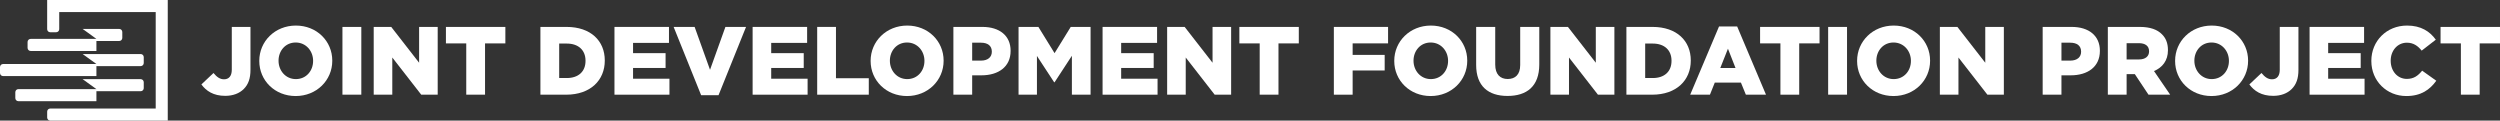
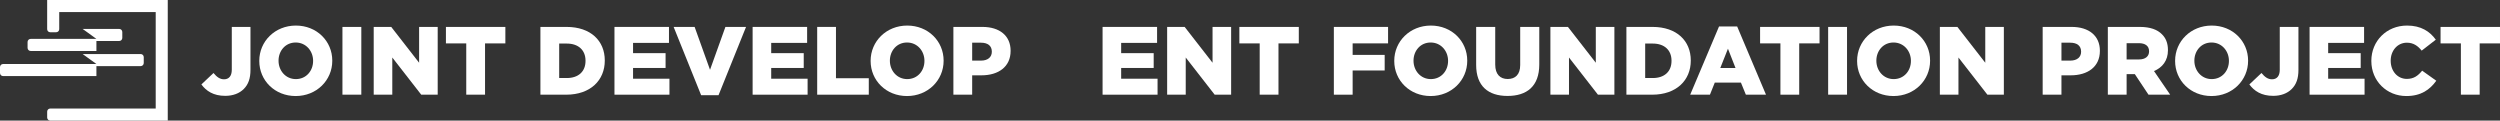
<svg xmlns="http://www.w3.org/2000/svg" id="a" viewBox="0 0 723.075 34.88">
  <rect x="0" y="0" width="723.075" height="34.88" fill="#333333" stroke="none" />
  <defs>
    <style>.b{fill:#fff;}</style>
  </defs>
  <path class="b" d="M48.523,34.88H14.531c-.49,0-.888-.396-.888-.888v-1.715c0-.49,.398-.888,.888-.888h30.504V3.488H17.131v4.951c0,.49-.396,.888-.888,.888h-1.715c-.49,0-.888-.398-.888-.888V0H48.521V34.88h.002Z" />
  <path class="b" d="M23.889,11.251H8.863c-.49,0-.888,.398-.888,.888v1.715c0,.49,.398,.888,.888,.888H27.886v-2.884h6.598c.49,0,.888-.398,.888-.888v-1.715c0-.49-.398-.888-.888-.888h-10.587l3.989,2.882h-3.997" />
  <path class="b" d="M23.889,18.513H.885c-.49,0-.885,.398-.885,.888v1.715c0,.49,.396,.888,.885,.888H27.886v-2.884h12.802c.49,0,.888-.398,.888-.888v-1.715c0-.49-.398-.888-.888-.888H23.898l3.989,2.882h-3.997" />
-   <path class="b" d="M23.889,25.775H5.317c-.49,0-.888,.398-.888,.888v1.715c0,.49,.398,.888,.888,.888H27.886v-2.882h12.802c.49,0,.888-.398,.888-.888v-1.715c0-.49-.398-.888-.888-.888H23.898l3.989,2.882h-3.997" />
  <g>
    <path class="b" d="M58.248,24.418l3.5-3.304c.952,1.148,1.848,1.82,3.052,1.82,1.372,0,2.24-.924,2.24-2.744V7.786h5.403v12.432c0,2.464-.615,4.2-1.932,5.516-1.288,1.288-3.136,1.988-5.376,1.988-3.417,0-5.516-1.428-6.888-3.304Z" />
    <path class="b" d="M74.993,17.642v-.056c0-5.628,4.535-10.192,10.584-10.192,6.048,0,10.527,4.508,10.527,10.136v.056c0,5.628-4.536,10.192-10.584,10.192s-10.527-4.508-10.527-10.136Zm15.567,0v-.056c0-2.828-2.044-5.292-5.04-5.292-2.968,0-4.956,2.408-4.956,5.236v.056c0,2.828,2.044,5.292,5.013,5.292,2.995,0,4.983-2.408,4.983-5.236Z" />
    <path class="b" d="M99.044,7.786h5.46V27.386h-5.46V7.786Z" />
    <path class="b" d="M108.088,7.786h5.067l8.064,10.36V7.786h5.376V27.386h-4.76l-8.372-10.752v10.752h-5.376V7.786Z" />
    <path class="b" d="M134.856,12.546h-5.881V7.786h17.192v4.76h-5.88v14.84h-5.432V12.546Z" />
    <path class="b" d="M156.303,7.786h7.56c7,0,11.06,4.032,11.06,9.688v.056c0,5.656-4.115,9.856-11.172,9.856h-7.447V7.786Zm7.644,14.784c3.248,0,5.404-1.792,5.404-4.956v-.056c0-3.136-2.156-4.956-5.404-4.956h-2.212v9.968h2.212Z" />
    <path class="b" d="M177.723,7.786h15.764v4.62h-10.388v2.968h9.407v4.284h-9.407v3.108h10.527v4.62h-15.903V7.786Z" />
    <path class="b" d="M194.831,7.786h6.076l4.452,12.404,4.451-12.404h5.965l-7.952,19.74h-5.04l-7.952-19.74Z" />
    <path class="b" d="M217.679,7.786h15.764v4.62h-10.388v2.968h9.407v4.284h-9.407v3.108h10.527v4.62h-15.903V7.786Z" />
    <path class="b" d="M236.355,7.786h5.432v14.84h9.492v4.76h-14.924V7.786Z" />
    <path class="b" d="M251.811,17.642v-.056c0-5.628,4.535-10.192,10.584-10.192,6.048,0,10.527,4.508,10.527,10.136v.056c0,5.628-4.536,10.192-10.584,10.192s-10.527-4.508-10.527-10.136Zm15.567,0v-.056c0-2.828-2.044-5.292-5.04-5.292-2.968,0-4.956,2.408-4.956,5.236v.056c0,2.828,2.044,5.292,5.013,5.292,2.995,0,4.983-2.408,4.983-5.236Z" />
    <path class="b" d="M275.751,7.786h8.399c4.956,0,8.148,2.548,8.148,6.888v.056c0,4.62-3.557,7.056-8.429,7.056h-2.688v5.6h-5.432V7.786Zm8.008,9.744c1.932,0,3.107-1.008,3.107-2.548v-.056c0-1.68-1.176-2.576-3.136-2.576h-2.548v5.18h2.576Z" />
-     <path class="b" d="M294.594,7.786h5.739l4.677,7.588,4.676-7.588h5.74V27.386h-5.404v-11.256l-5.012,7.672h-.112l-4.984-7.616v11.2h-5.319V7.786Z" />
    <path class="b" d="M318.898,7.786h15.764v4.62h-10.388v2.968h9.407v4.284h-9.407v3.108h10.527v4.62h-15.903V7.786Z" />
    <path class="b" d="M337.574,7.786h5.067l8.064,10.36V7.786h5.376V27.386h-4.76l-8.372-10.752v10.752h-5.376V7.786Z" />
    <path class="b" d="M364.342,12.546h-5.881V7.786h17.192v4.76h-5.88v14.84h-5.432V12.546Z" />
    <path class="b" d="M385.79,7.786h15.68v4.76h-10.248v3.332h9.268v4.508h-9.268v7h-5.432V7.786Z" />
    <path class="b" d="M403.261,17.642v-.056c0-5.628,4.535-10.192,10.583-10.192,6.049,0,10.528,4.508,10.528,10.136v.056c0,5.628-4.536,10.192-10.584,10.192s-10.527-4.508-10.527-10.136Zm15.567,0v-.056c0-2.828-2.044-5.292-5.04-5.292-2.968,0-4.956,2.408-4.956,5.236v.056c0,2.828,2.044,5.292,5.012,5.292,2.996,0,4.984-2.408,4.984-5.236Z" />
    <path class="b" d="M426.949,18.79V7.786h5.516v10.892c0,2.828,1.428,4.172,3.612,4.172,2.184,0,3.611-1.288,3.611-4.032V7.786h5.517v10.864c0,6.328-3.612,9.1-9.185,9.1-5.571,0-9.071-2.828-9.071-8.96Z" />
    <path class="b" d="M448.424,7.786h5.067l8.064,10.36V7.786h5.376V27.386h-4.76l-8.372-10.752v10.752h-5.376V7.786Z" />
    <path class="b" d="M470.405,7.786h7.56c7,0,11.06,4.032,11.06,9.688v.056c0,5.656-4.115,9.856-11.172,9.856h-7.447V7.786Zm7.644,14.784c3.248,0,5.404-1.792,5.404-4.956v-.056c0-3.136-2.156-4.956-5.404-4.956h-2.212v9.968h2.212Z" />
    <path class="b" d="M497.2,7.646h5.236l8.344,19.74h-5.824l-1.428-3.5h-7.56l-1.4,3.5h-5.712l8.344-19.74Zm4.76,12.012l-2.184-5.572-2.212,5.572h4.396Z" />
    <path class="b" d="M514.953,12.546h-5.881V7.786h17.192v4.76h-5.88v14.84h-5.432V12.546Z" />
    <path class="b" d="M528.756,7.786h5.46V27.386h-5.46V7.786Z" />
    <path class="b" d="M537.129,17.642v-.056c0-5.628,4.535-10.192,10.583-10.192,6.049,0,10.528,4.508,10.528,10.136v.056c0,5.628-4.536,10.192-10.584,10.192s-10.527-4.508-10.527-10.136Zm15.567,0v-.056c0-2.828-2.044-5.292-5.04-5.292-2.968,0-4.956,2.408-4.956,5.236v.056c0,2.828,2.044,5.292,5.012,5.292,2.996,0,4.984-2.408,4.984-5.236Z" />
    <path class="b" d="M561.068,7.786h5.067l8.064,10.36V7.786h5.376V27.386h-4.76l-8.372-10.752v10.752h-5.376V7.786Z" />
    <path class="b" d="M590.803,7.786h8.399c4.956,0,8.148,2.548,8.148,6.888v.056c0,4.62-3.557,7.056-8.429,7.056h-2.688v5.6h-5.432V7.786Zm8.008,9.744c1.932,0,3.107-1.008,3.107-2.548v-.056c0-1.68-1.176-2.576-3.136-2.576h-2.548v5.18h2.576Z" />
    <path class="b" d="M609.647,7.786h9.268c2.996,0,5.068,.784,6.384,2.128,1.148,1.12,1.736,2.632,1.736,4.564v.056c0,2.996-1.596,4.984-4.032,6.02l4.676,6.832h-6.271l-3.948-5.936h-2.38v5.936h-5.432V7.786Zm9.016,9.408c1.848,0,2.912-.896,2.912-2.324v-.056c0-1.54-1.12-2.324-2.94-2.324h-3.556v4.704h3.584Z" />
    <path class="b" d="M629.107,17.642v-.056c0-5.628,4.535-10.192,10.583-10.192,6.049,0,10.528,4.508,10.528,10.136v.056c0,5.628-4.536,10.192-10.584,10.192s-10.527-4.508-10.527-10.136Zm15.567,0v-.056c0-2.828-2.044-5.292-5.04-5.292-2.968,0-4.956,2.408-4.956,5.236v.056c0,2.828,2.044,5.292,5.012,5.292,2.996,0,4.984-2.408,4.984-5.236Z" />
    <path class="b" d="M650.584,24.418l3.5-3.304c.952,1.148,1.848,1.82,3.052,1.82,1.372,0,2.24-.924,2.24-2.744V7.786h5.403v12.432c0,2.464-.615,4.2-1.932,5.516-1.288,1.288-3.136,1.988-5.376,1.988-3.416,0-5.516-1.428-6.888-3.304Z" />
    <path class="b" d="M667.999,7.786h15.764v4.62h-10.388v2.968h9.407v4.284h-9.407v3.108h10.527v4.62h-15.903V7.786Z" />
    <path class="b" d="M685.863,17.642v-.056c0-5.712,4.396-10.192,10.331-10.192,4.005,0,6.58,1.68,8.316,4.088l-4.088,3.164c-1.12-1.4-2.408-2.296-4.284-2.296-2.744,0-4.676,2.324-4.676,5.18v.056c0,2.94,1.932,5.236,4.676,5.236,2.044,0,3.248-.952,4.424-2.38l4.088,2.912c-1.848,2.548-4.34,4.424-8.68,4.424-5.6,0-10.107-4.284-10.107-10.136Z" />
    <path class="b" d="M711.763,12.546h-5.881V7.786h17.192v4.76h-5.88v14.84h-5.432V12.546Z" />
  </g>
</svg>